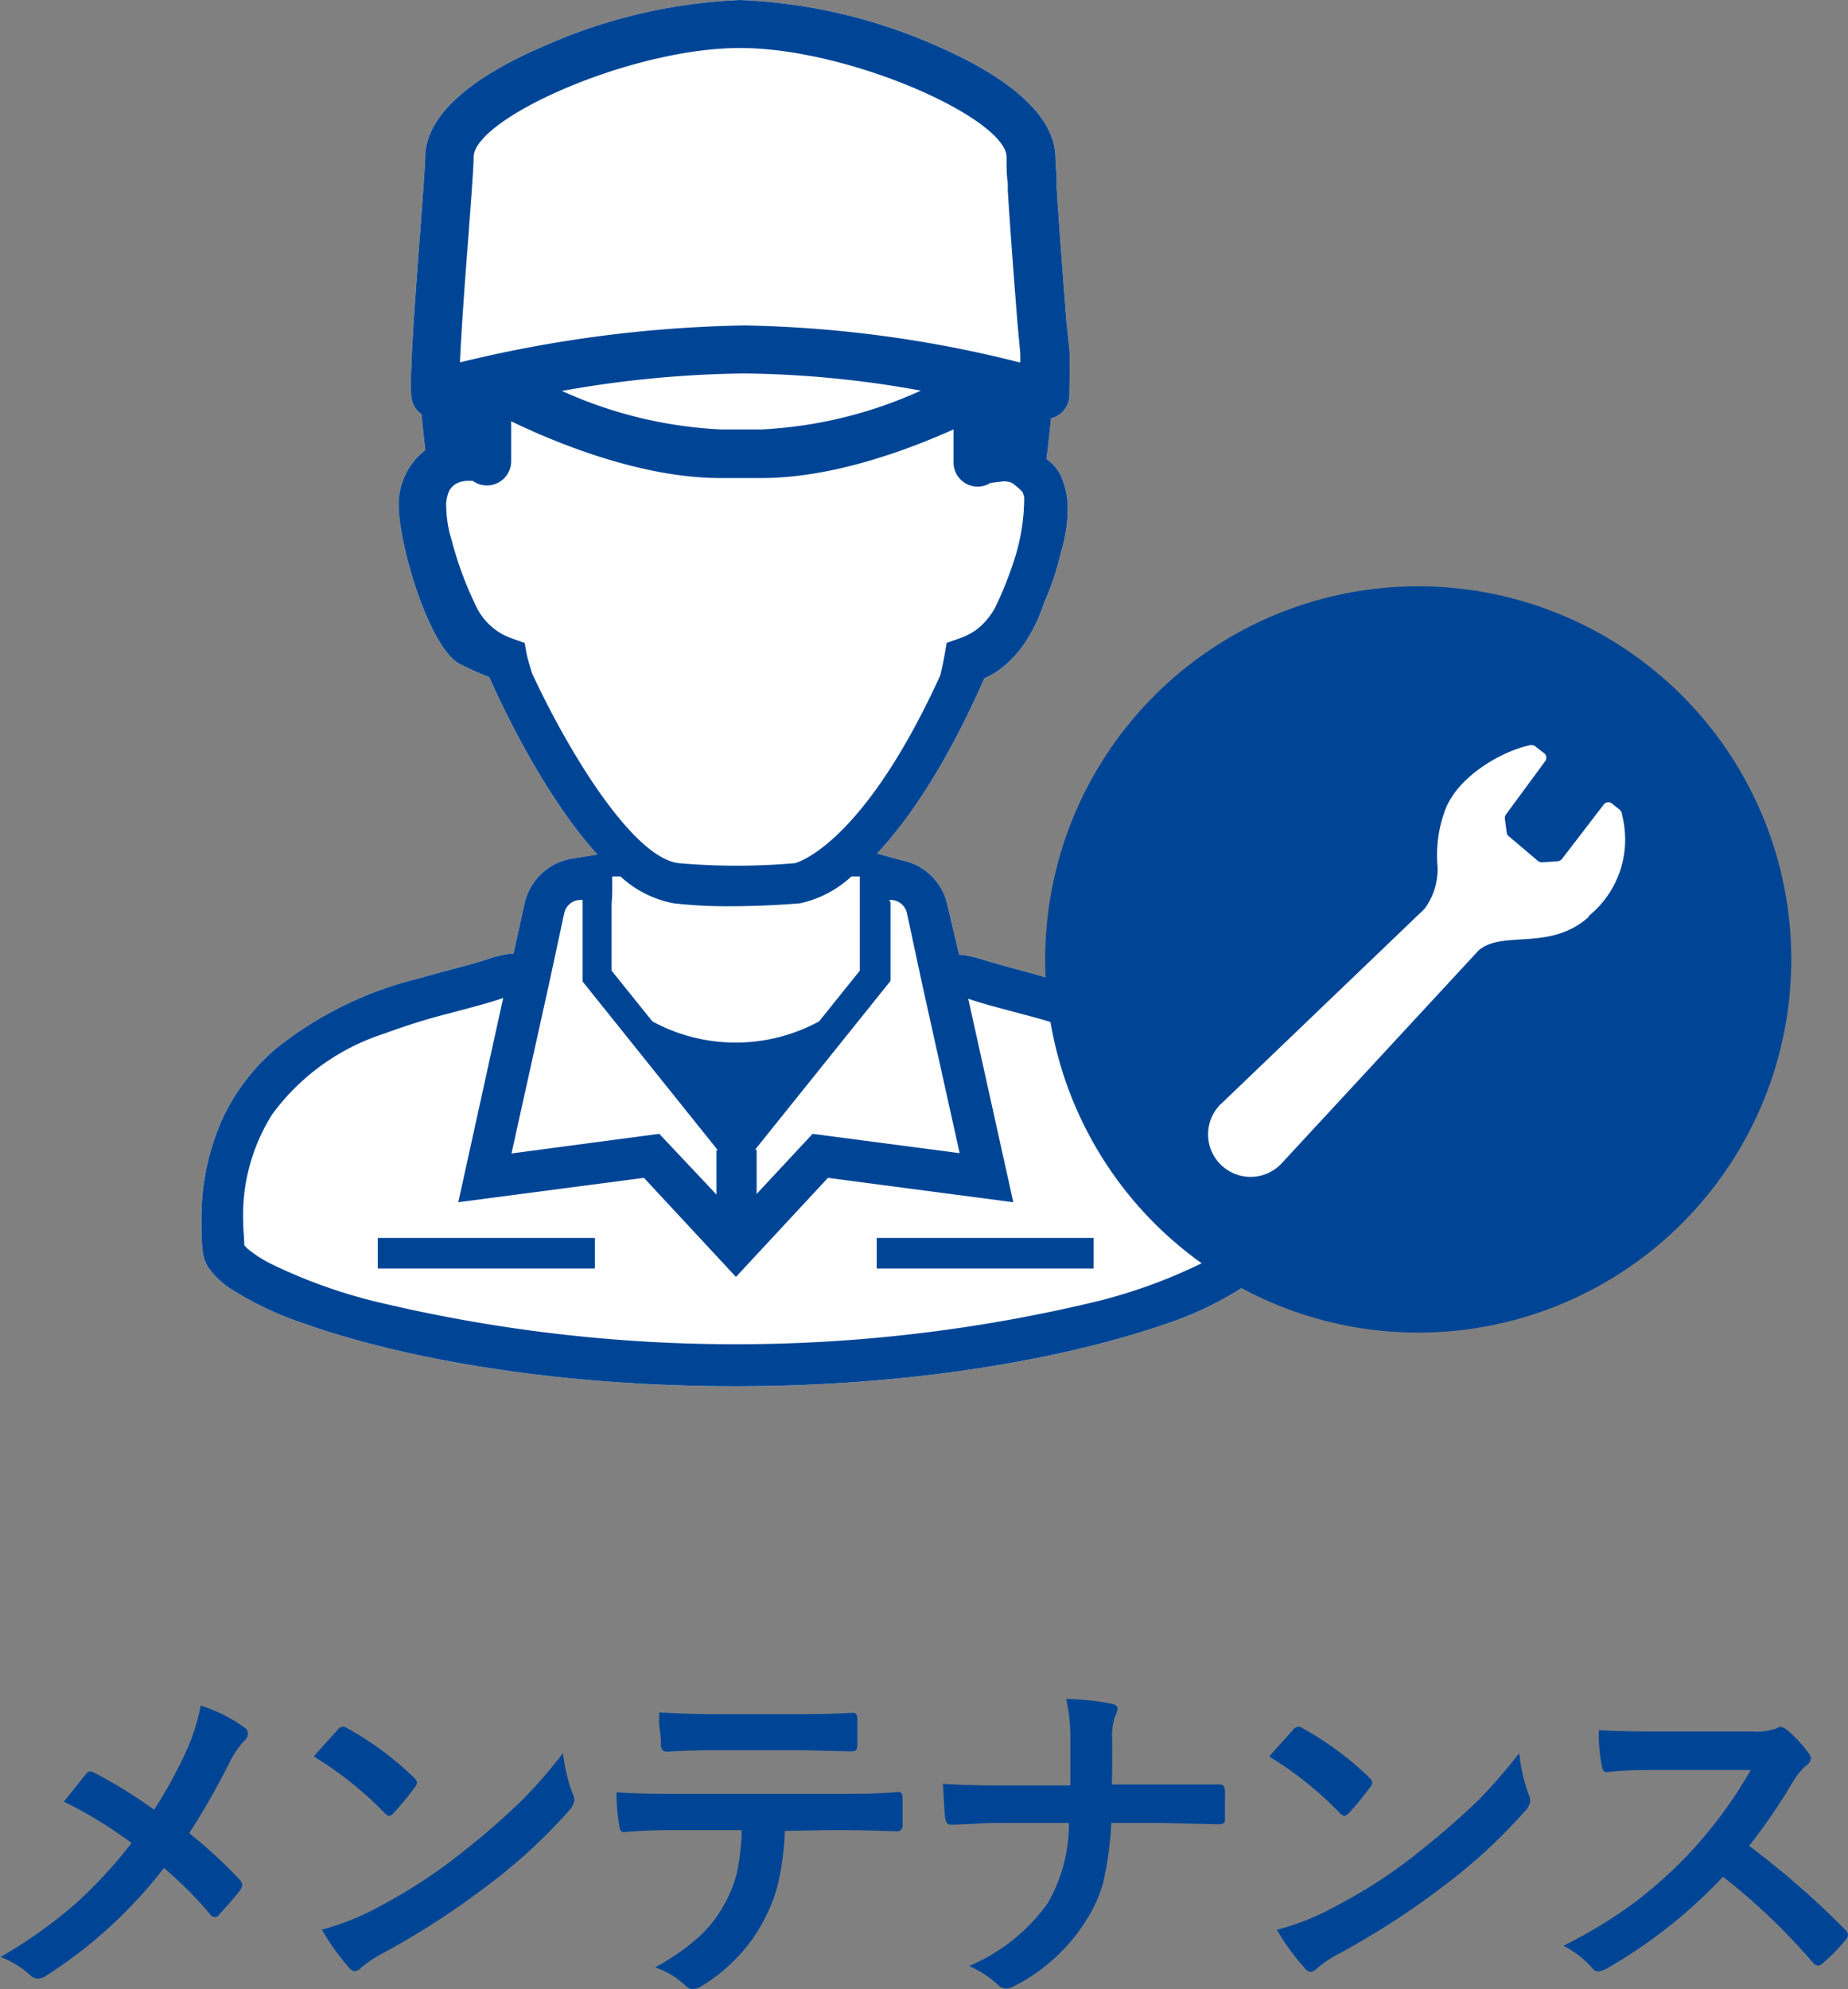
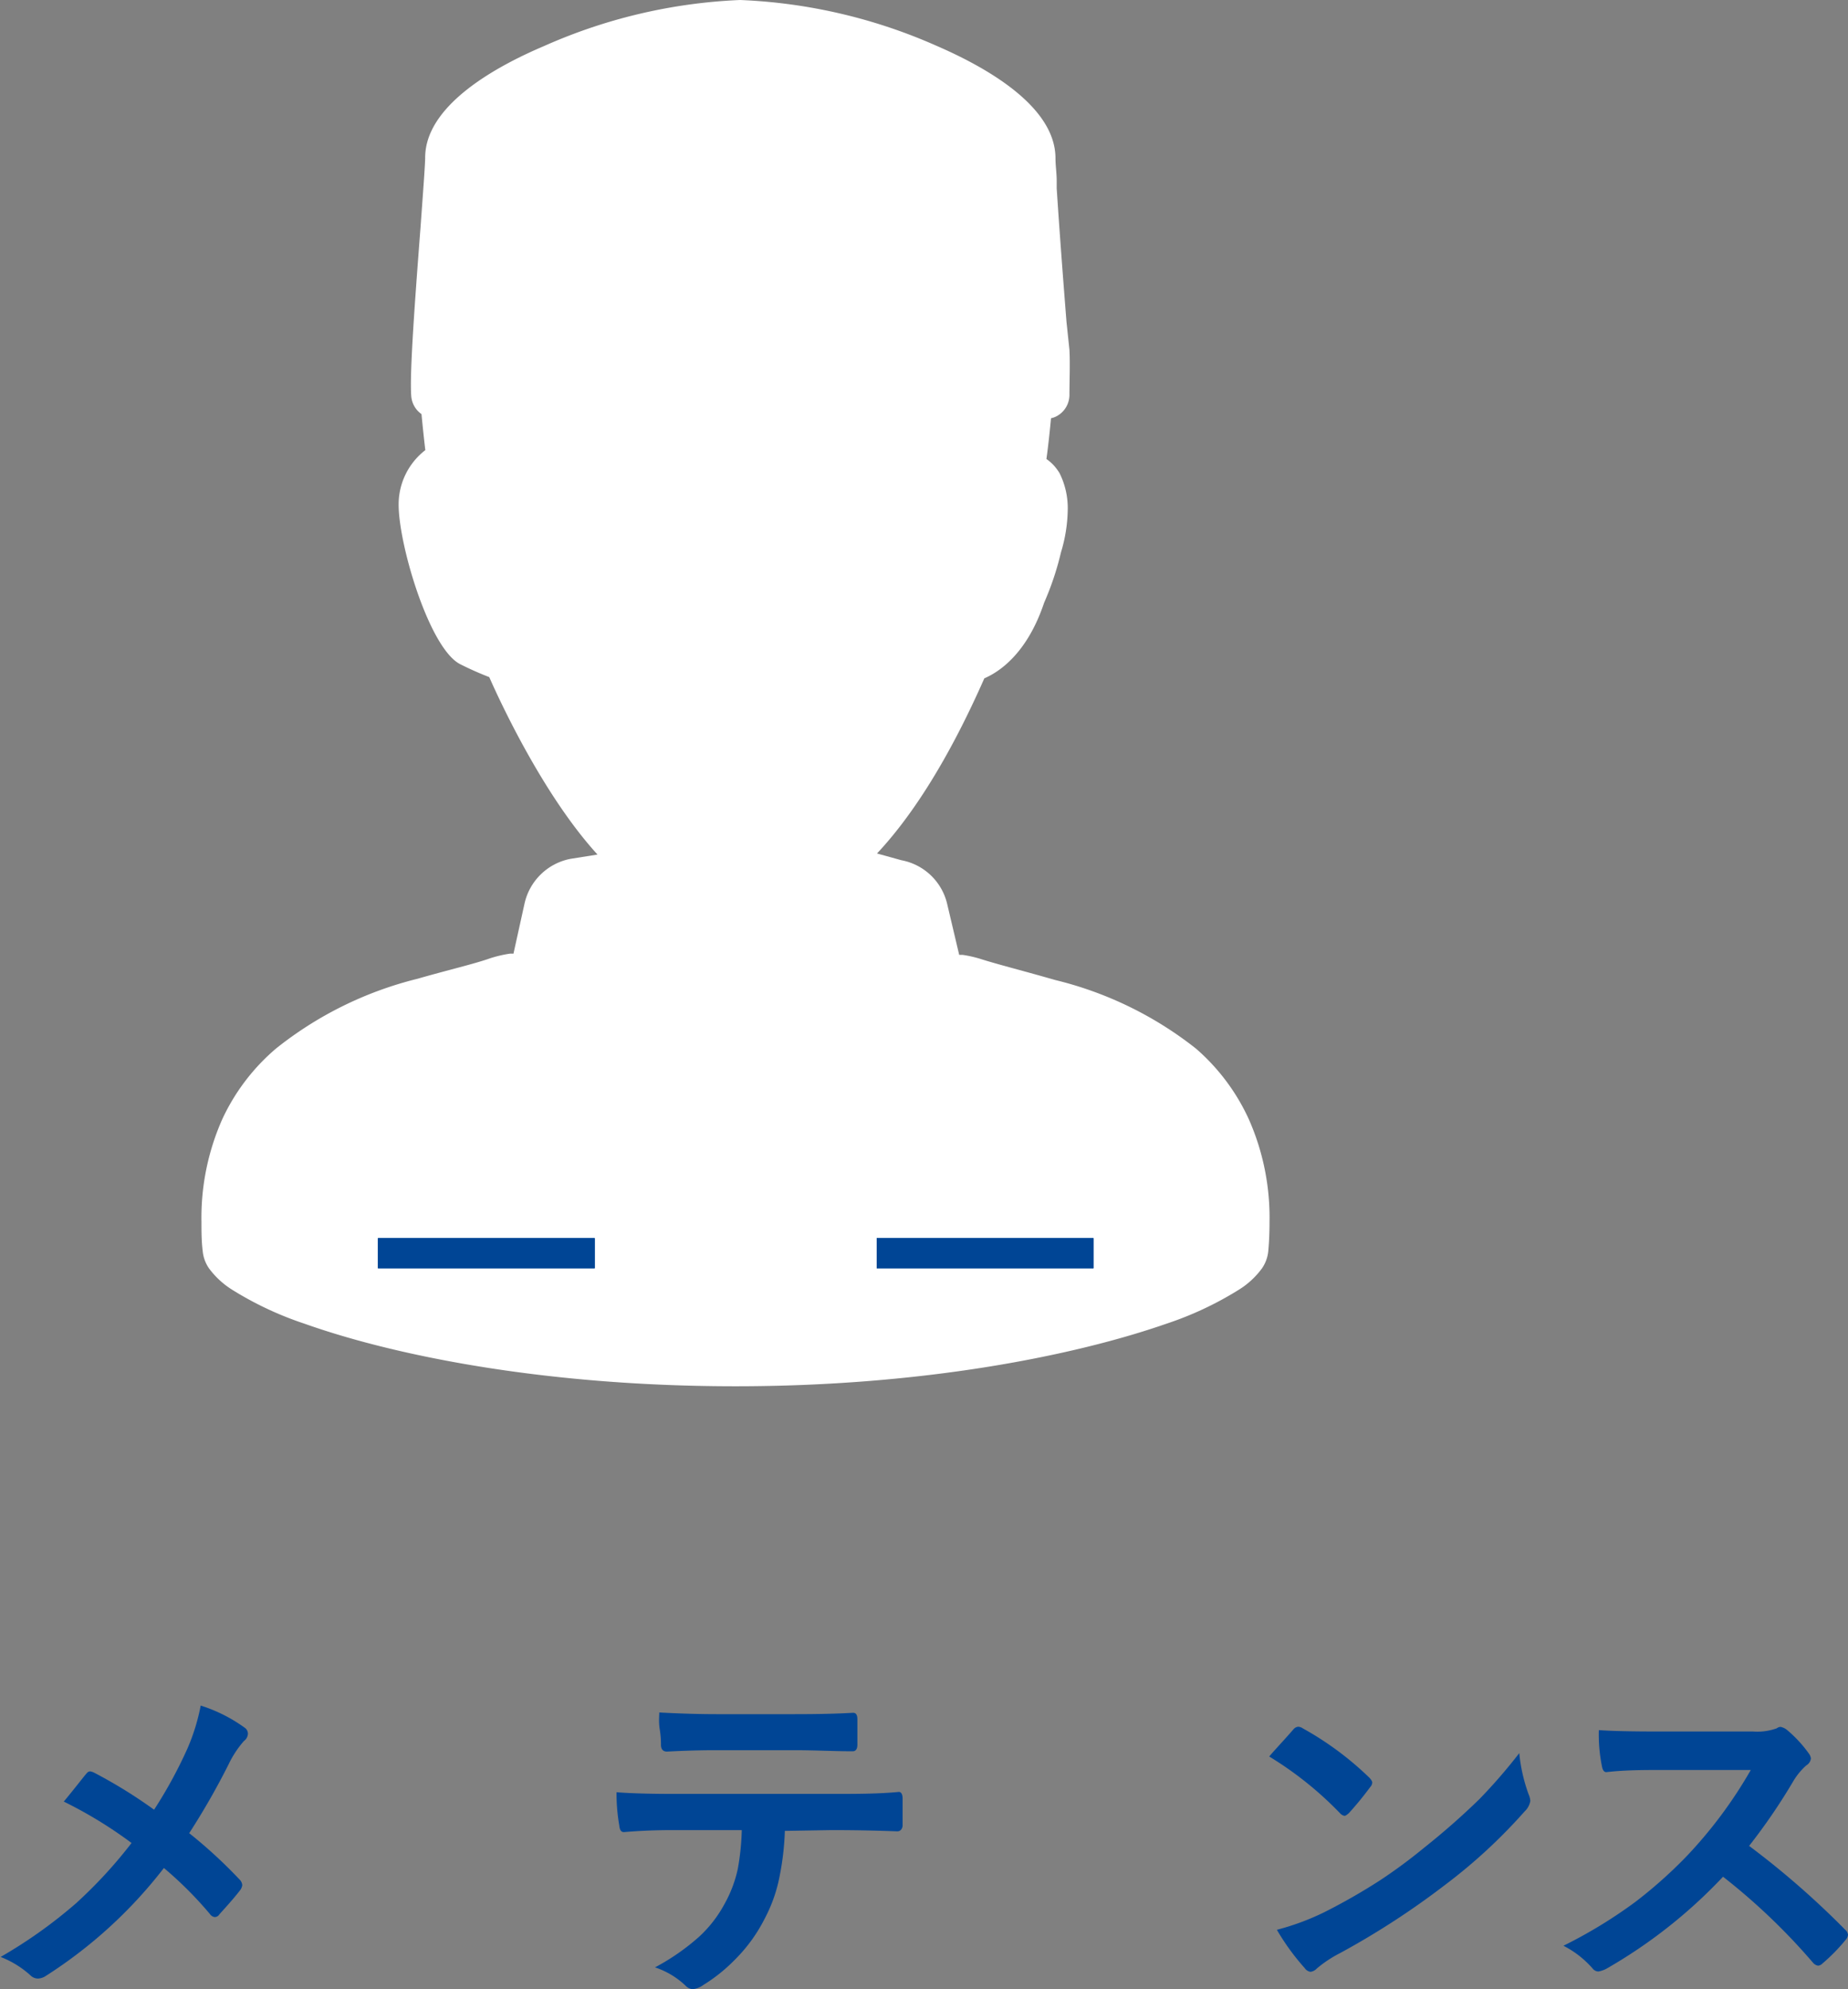
<svg xmlns="http://www.w3.org/2000/svg" viewBox="0 0 120.53 129.7">
  <rect x="0" y="0" width="120.53" height="129.7" fill="#808080" stroke="none" />
  <defs>
    <style>.cls-1{isolation:isolate;}.cls-2{fill:#004595;}.cls-3{fill:#fff;}</style>
  </defs>
  <g id="レイヤー_2" data-name="レイヤー 2">
    <g id="レイヤー_1-2" data-name="レイヤー 1">
      <g id="メンテナンス">
        <g class="cls-1">
          <path class="cls-2" d="M10.05,118a29.54,29.54,0,0,0,2.18-4,13.23,13.23,0,0,0,.86-2.79,10,10,0,0,1,2.85,1.43.48.48,0,0,1,.23.39.62.62,0,0,1-.26.49,6.57,6.57,0,0,0-1,1.52,47.7,47.7,0,0,1-2.57,4.49,31.69,31.69,0,0,1,3.33,3.07.57.57,0,0,1,.13.32.71.71,0,0,1-.11.29c-.3.4-.77.94-1.38,1.61A.36.36,0,0,1,14,125a.45.45,0,0,1-.31-.2,24.73,24.73,0,0,0-3-3A30.3,30.3,0,0,1,3,128.83a1,1,0,0,1-.52.18.7.7,0,0,1-.44-.16,6.29,6.29,0,0,0-2-1.25,31.09,31.09,0,0,0,4.92-3.5,30.22,30.22,0,0,0,3.62-3.93,28.26,28.26,0,0,0-4.42-2.7c.83-1,1.33-1.67,1.5-1.85a.29.29,0,0,1,.22-.12.84.84,0,0,1,.27.09A31.92,31.92,0,0,1,10.05,118Z" />
-           <path class="cls-2" d="M20.47,114.53c.37-.45.9-1,1.58-1.77a.41.41,0,0,1,.32-.17.68.68,0,0,1,.3.11A20.47,20.47,0,0,1,27,115.91c.13.14.2.24.2.33a.53.53,0,0,1-.13.28q-.75,1-1.41,1.71a.57.57,0,0,1-.27.17c-.08,0-.17-.06-.29-.17A23.25,23.25,0,0,0,20.47,114.53Zm.49,11.3A16.76,16.76,0,0,0,24,124.7a37.68,37.68,0,0,0,3.63-2.09,35.57,35.57,0,0,0,2.88-2.12,47.29,47.29,0,0,0,3.61-3.18,33.63,33.63,0,0,0,2.6-3,10.85,10.85,0,0,0,.63,2.65,1,1,0,0,1,.11.43,1.24,1.24,0,0,1-.36.68,35.18,35.18,0,0,1-5.21,4.8,52,52,0,0,1-6.83,4.44,8.1,8.1,0,0,0-1.52,1,.67.67,0,0,1-.41.22.55.55,0,0,1-.38-.25A15.19,15.19,0,0,1,21,125.83Z" />
          <path class="cls-2" d="M51.19,119.38a18,18,0,0,1-.43,3.37,9.92,9.92,0,0,1-.91,2.4,10.33,10.33,0,0,1-1.92,2.63,10.8,10.8,0,0,1-2.06,1.65,1.4,1.4,0,0,1-.67.27.67.67,0,0,1-.48-.22,5.31,5.31,0,0,0-2-1.2,14.58,14.58,0,0,0,2.88-2,8.12,8.12,0,0,0,1.63-2.09,8.22,8.22,0,0,0,.89-2.33,16.34,16.34,0,0,0,.26-2.53h-4.3c-.72,0-1.85,0-3.39.13-.17,0-.27-.12-.3-.43a12.46,12.46,0,0,1-.18-2.17c.85.07,2.13.11,3.85.11H54.21c1.62,0,3.09,0,4.41-.13.16,0,.25.15.25.45s0,.45,0,.87,0,.71,0,.87-.11.38-.34.38c-1.6-.06-3-.08-4.3-.08ZM43,111.66c1.31.07,2.57.11,3.75.11h5.08q2.33,0,3.81-.09c.19,0,.28.14.28.43s0,.55,0,.82,0,.56,0,.83-.1.43-.3.43c-1.23,0-2.49-.07-3.79-.07H46.71c-.42,0-1.5,0-3.21.09q-.36,0-.39-.39c0-.2,0-.56-.08-1.06S43,111.88,43,111.66Z" />
-           <path class="cls-2" d="M72.52,116.35h3c1.06,0,2.37,0,3.94,0h.11c.2,0,.3.14.32.41s0,.58,0,.88,0,.59,0,.88,0,.31-.1.36a.54.54,0,0,1-.33.07l-3.81-.09H72.48a22.43,22.43,0,0,1-.53,3.9,9.1,9.1,0,0,1-1,2.28,11.93,11.93,0,0,1-4.82,4.47,1,1,0,0,1-.52.15.67.67,0,0,1-.5-.23,7.14,7.14,0,0,0-1.9-1.24,12.06,12.06,0,0,0,5.13-4.1,10.37,10.37,0,0,0,1.38-5.23H65.35c-.45,0-1.06,0-1.84.06l-1.43.06H62c-.19,0-.3-.14-.35-.43s-.08-1-.15-2.24c1,.07,2.26.11,3.85.11h4.46c0-1.57,0-2.69,0-3.35a11.33,11.33,0,0,0-.27-2.29,16.31,16.31,0,0,1,3,.32c.23.06.35.16.35.32a1.85,1.85,0,0,1-.16.5,3.58,3.58,0,0,0-.19,1.37C72.54,114.45,72.54,115.48,72.52,116.35Z" />
          <path class="cls-2" d="M82.78,114.53c.38-.45.91-1,1.58-1.77a.45.45,0,0,1,.32-.17.61.61,0,0,1,.3.11,20.51,20.51,0,0,1,4.33,3.21c.13.14.19.24.19.33a.46.46,0,0,1-.13.28,21.55,21.55,0,0,1-1.4,1.71c-.13.11-.22.17-.28.17a.53.53,0,0,1-.29-.17A23,23,0,0,0,82.78,114.53Zm.5,11.3a16.36,16.36,0,0,0,3.06-1.13A39.26,39.26,0,0,0,90,122.61a33.9,33.9,0,0,0,2.87-2.12,47.73,47.73,0,0,0,3.62-3.18,35.34,35.34,0,0,0,2.6-3A10.85,10.85,0,0,0,99.7,117a1.23,1.23,0,0,1,.11.43,1.21,1.21,0,0,1-.37.68,35.06,35.06,0,0,1-5.2,4.8,52.12,52.12,0,0,1-6.84,4.44,7.91,7.91,0,0,0-1.51,1,.69.69,0,0,1-.41.22.55.55,0,0,1-.39-.25A15.13,15.13,0,0,1,83.28,125.83Z" />
          <path class="cls-2" d="M114.08,120.36a55.23,55.23,0,0,1,6.27,5.47.5.5,0,0,1,.18.32.54.54,0,0,1-.15.33,11.77,11.77,0,0,1-1.52,1.55.44.44,0,0,1-.28.14.55.55,0,0,1-.32-.18,40.92,40.92,0,0,0-5.88-5.62,32.79,32.79,0,0,1-7.61,6,1.81,1.81,0,0,1-.52.18.5.5,0,0,1-.38-.2,6.34,6.34,0,0,0-1.9-1.48,31.07,31.07,0,0,0,4.68-2.85,29.93,29.93,0,0,0,3.29-2.92,29.3,29.3,0,0,0,4.25-5.69l-5.83,0c-1.17,0-2.36,0-3.59.14-.14,0-.24-.11-.29-.39a10.33,10.33,0,0,1-.2-2.35c.81.06,2.08.09,3.82.09h6.23a3.73,3.73,0,0,0,1.56-.21.4.4,0,0,1,.25-.09,1,1,0,0,1,.39.18,8.25,8.25,0,0,1,1.47,1.59.66.66,0,0,1,.11.29.6.6,0,0,1-.3.45,4.34,4.34,0,0,0-.83,1A38.9,38.9,0,0,1,114.08,120.36Z" />
        </g>
      </g>
      <path class="cls-3" d="M81.46,73A13.54,13.54,0,0,0,78,68.37a23.89,23.89,0,0,0-9.18-4.47c-1.94-.56-3.68-1-4.76-1.34a7.94,7.94,0,0,0-1.28-.3l-.22,0L61.79,59a3.78,3.78,0,0,0-3-2.91l-1.59-.44c2-2.13,4.45-5.64,7-11.42,1-.43,2.8-1.64,3.9-4.93v0a19,19,0,0,0,1.1-3.29,10,10,0,0,0,.44-2.77,5.11,5.11,0,0,0-.54-2.4,3.72,3.72,0,0,0-.33-.45,2.86,2.86,0,0,0-.52-.46c.12-.86.23-1.91.3-2.66a1.38,1.38,0,0,0,.54-.24,1.58,1.58,0,0,0,.66-1.23c0-.89.05-2.14,0-3L69.56,21c-.23-2.9-.45-5.81-.64-8.72l0-.48c0-.51-.08-1-.08-1.48,0-3.28-4.22-5.8-7.75-7.33A35.07,35.07,0,0,0,48.27,0,35,35,0,0,0,35.49,3C32,4.48,27.73,7,27.73,10.28c0,.45-.15,2.42-.3,4.51-.41,5.35-.71,9.56-.61,11A1.58,1.58,0,0,0,27.49,27h0c.06.61.15,1.52.25,2.35A4.47,4.47,0,0,0,26,32.91c0,2.62,2,9.35,4,10.39.79.4,1.47.68,1.91.85.88,2,3.66,7.85,7.06,11.57L37.21,56a3.81,3.81,0,0,0-3,2.92l-.72,3.26-.22,0a8.06,8.06,0,0,0-1.29.3c-1.07.38-2.81.78-4.75,1.34A24,24,0,0,0,18,68.37a13.51,13.51,0,0,0-3.5,4.6,15.82,15.82,0,0,0-1.36,6.72c0,.6,0,1.23.08,1.88a2.38,2.38,0,0,0,.41,1.13,5.52,5.52,0,0,0,1.55,1.42,21.93,21.93,0,0,0,4.68,2.19c6,2.13,15.86,4.08,28.11,4.08s22.14-2,28.11-4.08a21.93,21.93,0,0,0,4.68-2.19,5.39,5.39,0,0,0,1.55-1.42,2.38,2.38,0,0,0,.41-1.13c.06-.65.08-1.28.08-1.88A15.84,15.84,0,0,0,81.46,73Z" />
      <rect class="cls-2" x="24.65" y="80.73" width="14.14" height="1.97" />
      <rect class="cls-2" x="57.18" y="80.73" width="14.14" height="1.97" />
      <rect class="cls-2" x="24.65" y="80.73" width="14.14" height="1.97" />
      <rect class="cls-2" x="57.18" y="80.73" width="14.14" height="1.97" />
-       <path class="cls-2" d="M81.46,73A13.54,13.54,0,0,0,78,68.37a23.89,23.89,0,0,0-9.18-4.47c-1.94-.56-3.68-1-4.76-1.34a7.94,7.94,0,0,0-1.28-.3l-.22,0L61.79,59a3.78,3.78,0,0,0-3-2.91l-1.59-.44c2-2.13,4.45-5.64,7-11.42,1-.43,2.8-1.64,3.9-4.93v0a19,19,0,0,0,1.1-3.29,10,10,0,0,0,.44-2.77,5.11,5.11,0,0,0-.54-2.4,3.72,3.72,0,0,0-.33-.45,2.86,2.86,0,0,0-.52-.46c.12-.86.23-1.91.3-2.66a1.38,1.38,0,0,0,.54-.24,1.58,1.58,0,0,0,.66-1.23c0-.89.05-2.14,0-3L69.56,21c-.23-2.9-.45-5.81-.64-8.72l0-.48c0-.51-.08-1-.08-1.48,0-3.28-4.22-5.8-7.75-7.33A35.07,35.07,0,0,0,48.27,0,35,35,0,0,0,35.49,3C32,4.48,27.73,7,27.73,10.28c0,.45-.15,2.42-.3,4.51-.41,5.35-.71,9.56-.61,11A1.58,1.58,0,0,0,27.49,27h0c.06.61.15,1.52.25,2.35A4.47,4.47,0,0,0,26,32.91c0,2.62,2,9.35,4,10.39.79.4,1.47.68,1.91.85.88,2,3.66,7.85,7.06,11.57L37.21,56a3.81,3.81,0,0,0-3,2.92l-.72,3.26-.22,0a8.06,8.06,0,0,0-1.29.3c-1.07.38-2.81.78-4.75,1.34A24,24,0,0,0,18,68.37a13.51,13.51,0,0,0-3.5,4.6,15.82,15.82,0,0,0-1.36,6.72c0,.6,0,1.23.08,1.88a2.38,2.38,0,0,0,.41,1.13,5.52,5.52,0,0,0,1.55,1.42,21.93,21.93,0,0,0,4.68,2.19c6,2.13,15.86,4.08,28.11,4.08s22.14-2,28.11-4.08a21.93,21.93,0,0,0,4.68-2.19,5.39,5.39,0,0,0,1.55-1.42,2.38,2.38,0,0,0,.41-1.13c.06-.65.08-1.28.08-1.88A15.84,15.84,0,0,0,81.46,73ZM58,58.68h.09a1.09,1.09,0,0,1,1.06.85h0l1,4.66,2.44,11L53,73.93l-3.65,3.92,0-2.89h-.1l8.83-11v-.36s0-.77,0-1.74,0-2.15,0-3ZM39.93,57.33h0v-.18h.54a7,7,0,0,0,3.48,1.75,30.16,30.16,0,0,0,3.7.19c2.35,0,4.37-.18,4.53-.19a7.2,7.2,0,0,0,3.35-1.75h.55v.18h0v1.58c0,1.31,0,3.52,0,4.38L53.42,66.6a11.39,11.39,0,0,1-10.87,0l-2.66-3.31c0-.86,0-3.07,0-4.38C39.94,58.36,39.93,58,39.93,57.33ZM34.36,42.7h0l-.14-.78-.74-.26A4.07,4.07,0,0,1,31,39.42a22.81,22.81,0,0,1-1.55-4.23,7.38,7.38,0,0,1-.34-2A2.34,2.34,0,0,1,29.3,32a1.18,1.18,0,0,1,.65-.55,1.84,1.84,0,0,1,.53-.1l.35,0a1.58,1.58,0,0,0,2.51-1.27V27.47c2.9,1.4,8.46,3.7,13.64,3.7h2.71c4.56,0,9.42-1.79,12.5-3.17v2.15a1.58,1.58,0,0,0,1.57,1.58,1.54,1.54,0,0,0,.83-.24l.9-.11a1.71,1.71,0,0,1,.5.1,4.28,4.28,0,0,1,.7.6,2.35,2.35,0,0,1,.11.35,13.18,13.18,0,0,1-.67,4.14A24.07,24.07,0,0,1,65,39.42a4.48,4.48,0,0,1-1.37,1.68,4.54,4.54,0,0,1-1.15.56l-.74.26-.13.78c-.08.45-.18.89-.28,1.33-5.15,11.28-9.5,12.25-9.47,12.25a43.38,43.38,0,0,1-7.61,0c-3-.38-7.2-7.31-9.55-12.38C34.58,43.51,34.46,43.11,34.36,42.7Zm2.29-17.21a71.65,71.65,0,0,1,11.87-1.14,67.74,67.74,0,0,1,11.54,1.12A28.44,28.44,0,0,1,49.69,28H47A28.32,28.32,0,0,1,36.65,25.49ZM30.58,15c.2-2.67.31-4.2.31-4.75,0-2.51,10.22-7.12,17.38-7.12s17.38,4.61,17.38,7.12c0,.59,0,1.16.08,1.71l0,.45c.18,2.92.41,5.84.64,8.76L66.54,23a5.85,5.85,0,0,1,0,.64,78.51,78.51,0,0,0-18-2.42A83.76,83.76,0,0,0,30,23.63c.1-2.31.37-5.94.58-8.6ZM35.8,64.19l1-4.65a1.09,1.09,0,0,1,1.06-.86H38v.24c0,.8,0,2,0,2.95s0,1.74,0,1.74V64l8.82,11h-.09v2.89L43,73.93l-9.64,1.28Zm44.25,17h0a1.88,1.88,0,0,1-.24.25,8.42,8.42,0,0,1-1.58,1,34.39,34.39,0,0,1-6.59,2.39,100.58,100.58,0,0,1-47.3,0,34.24,34.24,0,0,1-6.6-2.39,8,8,0,0,1-1.57-1,1.88,1.88,0,0,1-.24-.25c0-.53-.07-1-.07-1.54a12.33,12.33,0,0,1,1.9-7,14.58,14.58,0,0,1,7.35-5.27,40.19,40.19,0,0,1,4.21-1.31c1.33-.36,2.51-.65,3.5-1L29.89,78.39,42,76.8l6,6.46,6-6.46,12.09,1.59L63.15,65.12c1,.35,2.19.64,3.51,1a42.71,42.71,0,0,1,4.21,1.31,14.62,14.62,0,0,1,7.35,5.27,12.24,12.24,0,0,1,1.89,7C80.11,80.18,80.09,80.7,80.05,81.23Z" />
-       <path id="Path_93863" data-name="Path 93863" class="cls-2" d="M92.5,38.23a24.33,24.33,0,1,0,24.33,24.33A24.33,24.33,0,0,0,92.5,38.23Z" />
-       <path id="Path_93863-2" data-name="Path 93863" class="cls-3" d="M103.65,59.76c-2.56,2.32-5.66.84-7.23,2.23L83.67,75.77l-.15.16A2.76,2.76,0,1,1,79.61,72l.08-.07L92.91,59.26a4.35,4.35,0,0,0,.85-2.76A8.42,8.42,0,0,1,94.19,53c.76-2.35,3.76-4,5.51-4.39a.45.45,0,0,1,.44.06l.62.48a.4.4,0,0,1,0,.51l-2.54,3.45a.4.4,0,0,0-.07.28l.12.89a.35.35,0,0,0,.14.25l1.9,1.61a.5.5,0,0,0,.24.09l1-.07a.42.42,0,0,0,.33-.16l2.71-3.53a.38.38,0,0,1,.54-.08l0,0,.48.38a.53.53,0,0,1,.19.4,6.41,6.41,0,0,1-2.21,6.58Z" />
    </g>
  </g>
</svg>